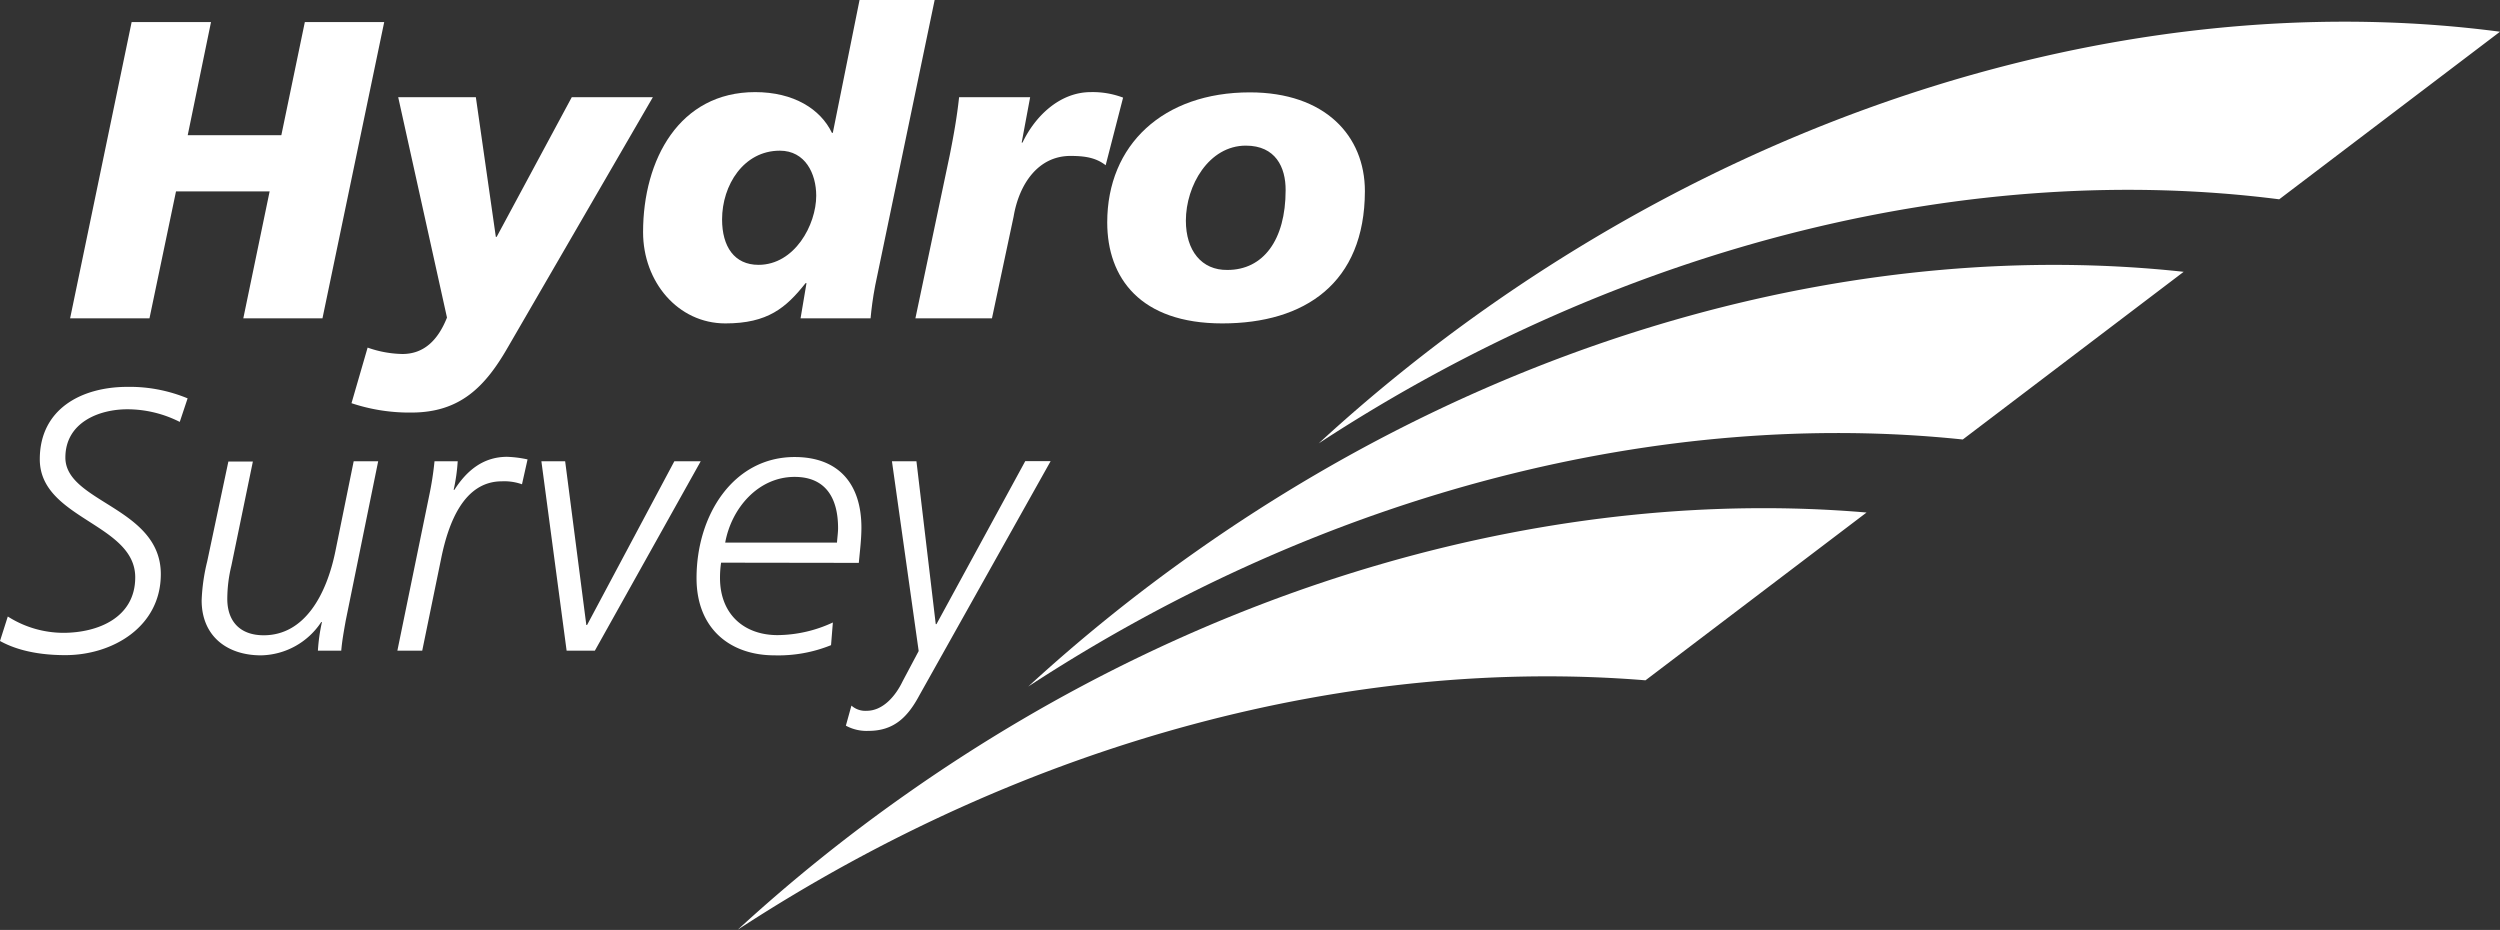
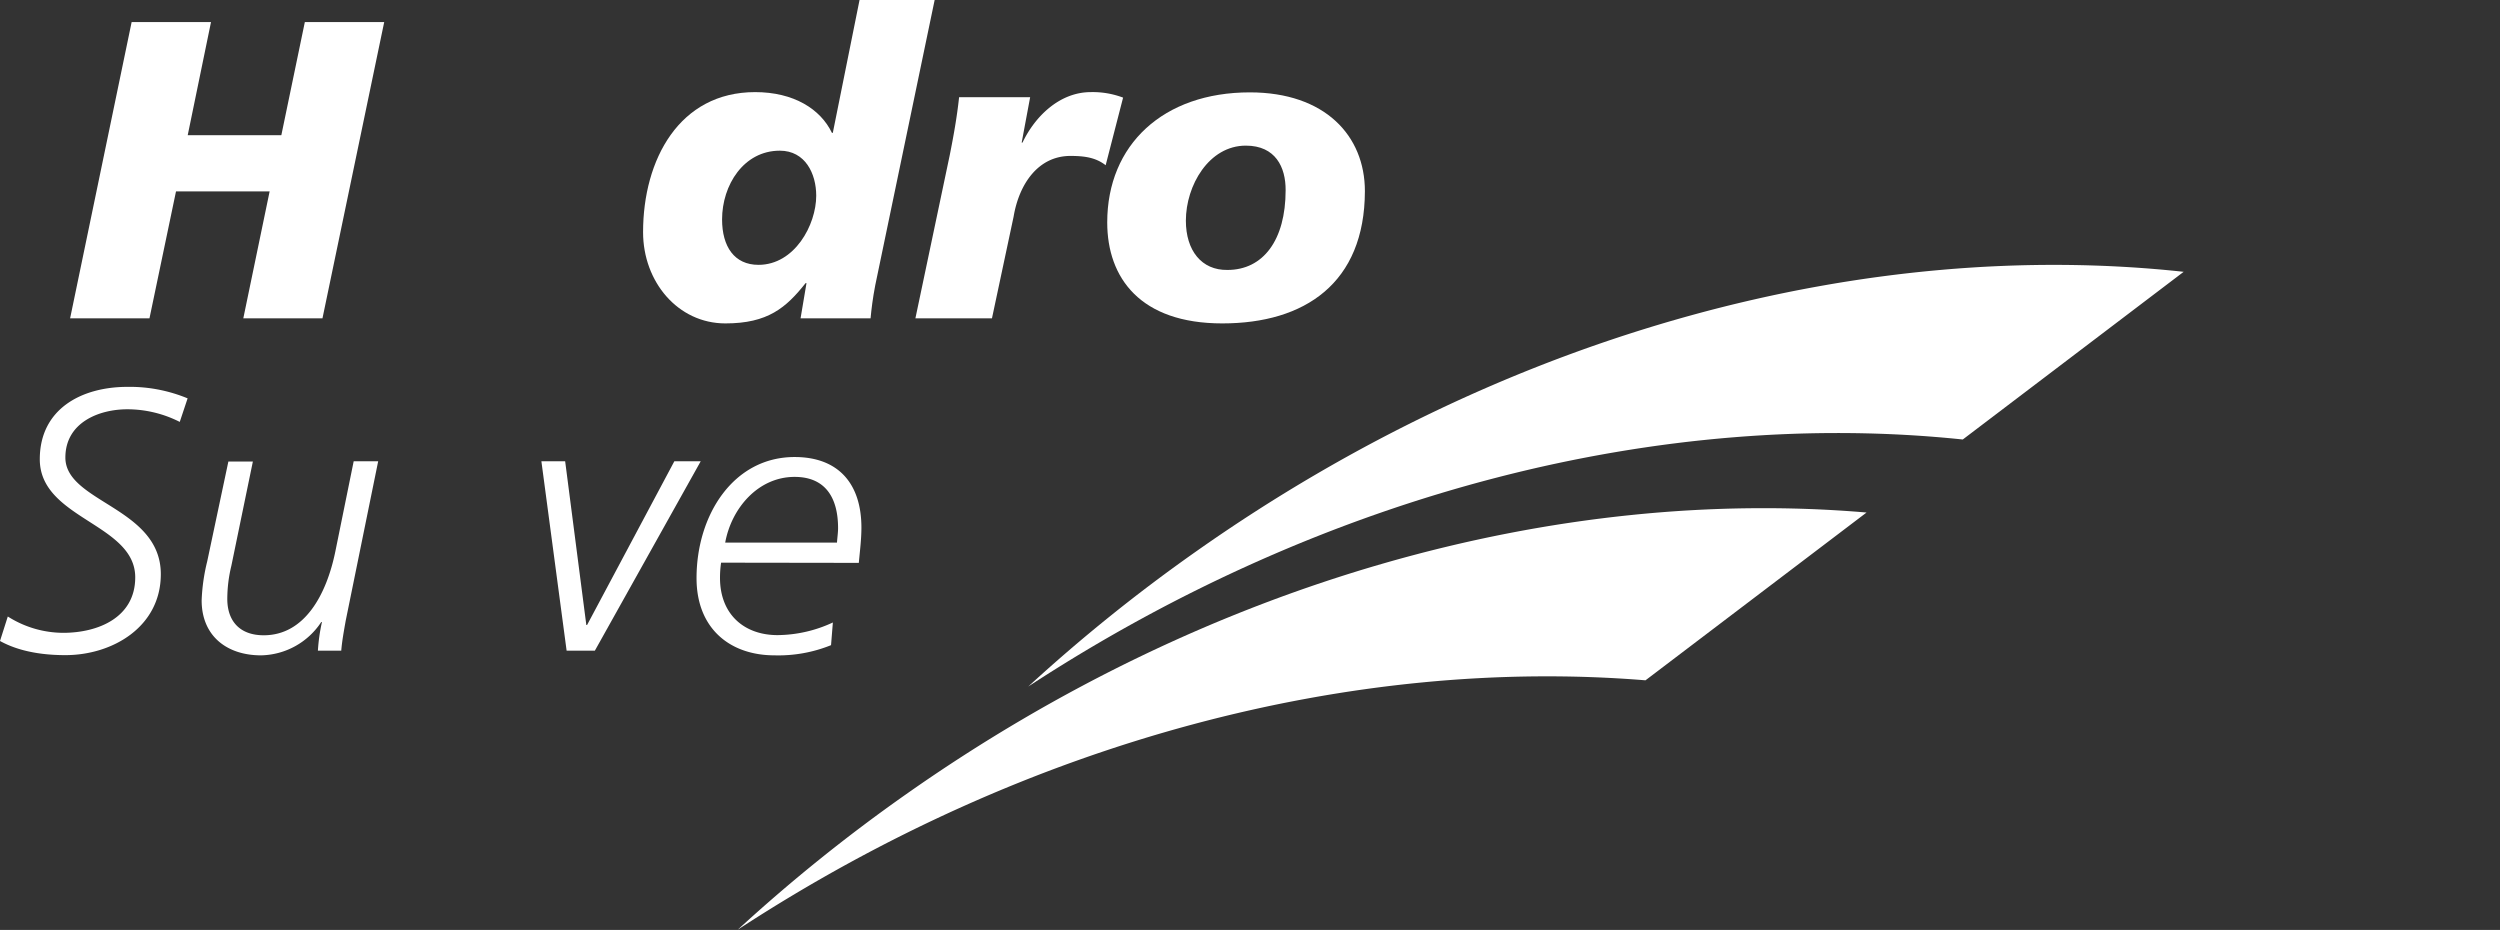
<svg xmlns="http://www.w3.org/2000/svg" viewBox="0 0 480.66 178.79">
  <rect x="0" y="0" width="480.66" height="178.79" fill="#333333" stroke="none" />
  <defs>
    <style>.ac50ea4e-d5ac-4172-9ad1-5611ea954e43{fill:#fff;}</style>
  </defs>
  <g id="b9887dd6-ec4b-45d9-9db2-06792939d6a3" data-name="Layer 2">
    <g id="a85cfe00-76fb-4ceb-83a7-c9b3a6549f72" data-name="Layer 1">
      <path class="ac50ea4e-d5ac-4172-9ad1-5611ea954e43" d="M34.56,81.12a22.29,22.29,0,0,0-10.07-2.43c-5.5,0-11.92,2.57-11.92,9.28,0,8.64,18.35,9.57,18.35,22.42,0,10.14-9.29,15.57-18.35,15.57-6.5,0-10.36-1.5-12.57-2.72l1.5-4.71a19.93,19.93,0,0,0,10.64,3.14C18.85,121.67,26,118.74,26,111c0-10.35-18.35-11.21-18.35-22.7,0-9.71,8.07-13.92,16.85-13.92a29.07,29.07,0,0,1,11.57,2.21Z" />
      <path class="ac50ea4e-d5ac-4172-9ad1-5611ea954e43" d="M66.47,119.32c-.43,2.42-.71,4-.86,5.78H61.12a35,35,0,0,1,.78-5.5h-.14A14.18,14.18,0,0,1,50.19,126c-6.57,0-11.42-3.72-11.42-10.57a36.56,36.56,0,0,1,1.07-7.5l4.07-19.2h4.71l-4.14,20.06a27.19,27.19,0,0,0-.78,6.35c0,4.29,2.42,7,7,7,7.86,0,12.07-7.78,13.78-16.14L68,88.69h4.71Z" />
-       <path class="ac50ea4e-d5ac-4172-9ad1-5611ea954e43" d="M82.54,95.18a60,60,0,0,0,1-6.49H88a34.89,34.89,0,0,1-.78,5.49h.14c2.29-3.57,5.43-6.35,10.14-6.35a21.47,21.47,0,0,1,3.93.5l-1.07,4.78a10.15,10.15,0,0,0-3.86-.57c-7.35,0-10.28,8.07-11.64,14.64L81.18,125.1H76.4Z" />
      <path class="ac50ea4e-d5ac-4172-9ad1-5611ea954e43" d="M114.37,125.1h-5.43l-4.85-36.41h4.57l4.07,31.48h.14l16.78-31.48h5.07Z" />
      <path class="ac50ea4e-d5ac-4172-9ad1-5611ea954e43" d="M138.64,108.18a19.91,19.91,0,0,0-.21,2.93c0,7,4.64,11,11.07,11a25.58,25.58,0,0,0,10.63-2.43l-.35,4.36A27,27,0,0,1,148.92,126c-8.49,0-15-5.07-15-14.85,0-12.21,7.14-23.28,18.85-23.28,8.57,0,12.85,5.28,12.85,13.57,0,2.21-.29,4.49-.5,6.78Zm22.28-3.86c.07-1,.21-1.93.21-2.78,0-5.93-2.5-9.85-8.35-9.85-7,0-12.14,6-13.35,12.63Z" />
-       <path class="ac50ea4e-d5ac-4172-9ad1-5611ea954e43" d="M176.77,133.67c-2.21,4.14-4.85,6.85-9.78,6.85a8.32,8.32,0,0,1-4.36-1l1.07-3.86a4,4,0,0,0,2.93,1c3.14,0,5.57-2.85,6.93-5.71l3.07-5.78-5.14-36.48h4.71L179.91,120h.14l17.07-31.34H202Z" />
      <path class="ac50ea4e-d5ac-4172-9ad1-5611ea954e43" d="M25.31,4.24H40.57L36.09,26h18L58.61,4.24H73.87L62,61.2H46.78l5.06-24.4h-18L28.74,61.2H13.48Z" />
-       <path class="ac50ea4e-d5ac-4172-9ad1-5611ea954e43" d="M97.61,66.83c-4.32,7.51-9.14,12.49-18.52,12.49a35.16,35.16,0,0,1-11.51-1.8l3.1-10.69a21.07,21.07,0,0,0,6.69,1.23c4.17,0,6.86-2.7,8.57-7L76.56,18.69H91.49l3.84,26.85h.16l14.44-26.85h15.59Z" />
      <path class="ac50ea4e-d5ac-4172-9ad1-5611ea954e43" d="M155.06,54.43h-.17c-3.75,4.73-7.26,7.75-15.42,7.75-9.14,0-15.83-8-15.83-17.54,0-14,7-26.93,21.54-26.93,7.43,0,12.57,3.26,14.77,7.83h.17L165.26,0H179.7L168.28,54.84c-.49,2.53-.74,4.65-.9,6.36H153.92Zm1.87-16.81c0-4.24-2.12-8.65-7-8.65-6.94,0-11.1,6.61-11.1,13.22,0,5.22,2.36,8.73,7,8.73C152.77,50.92,156.93,43.25,156.93,37.62Z" />
      <path class="ac50ea4e-d5ac-4172-9ad1-5611ea954e43" d="M198.06,18.69l-1.63,8.73h.16c2.37-5,7.1-9.71,13.14-9.71a16.46,16.46,0,0,1,6.2,1.06l-3.35,13c-1.87-1.46-4-1.79-6.77-1.79-6.2,0-9.87,5.38-10.93,11.67L190.72,61.2H176l6.61-31.41c.73-3.68,1.38-7.27,1.79-11.1Z" />
      <path class="ac50ea4e-d5ac-4172-9ad1-5611ea954e43" d="M235,62.18c-15.75,0-22.12-8.73-22.12-19.42,0-14.93,10.77-25,27.42-25,14.44,0,22.12,8.32,22.12,19C262.38,54.43,250.87,62.18,235,62.18ZM239.53,28C232.43,28,228,35.66,228,42.43c0,5.72,3,9.55,8,9.47,6.85,0,11.18-5.71,11.18-15.34C247.2,32.15,245.24,28,239.53,28Z" />
-       <path class="ac50ea4e-d5ac-4172-9ad1-5611ea954e43" d="M438.21,38.32,480.66,6.1C419.16-2,348.1,15.36,285.84,59.2a319.64,319.64,0,0,0-32.31,26.05C313.21,46.22,380,30.87,438.21,38.32Z" />
      <path class="ac50ea4e-d5ac-4172-9ad1-5611ea954e43" d="M377.37,84.5l42.47-32.24C359.51,45.7,290.59,63.31,230,106a320.68,320.68,0,0,0-32.31,26C255.67,94.1,320.32,78.52,377.37,84.5Z" />
      <path class="ac50ea4e-d5ac-4172-9ad1-5611ea954e43" d="M316.37,130.8l42.5-32.26c-59.09-5.05-125.83,12.74-184.71,54.2a319.37,319.37,0,0,0-32.31,26C198.1,142,260.6,126.25,316.37,130.8Z" />
    </g>
  </g>
</svg>